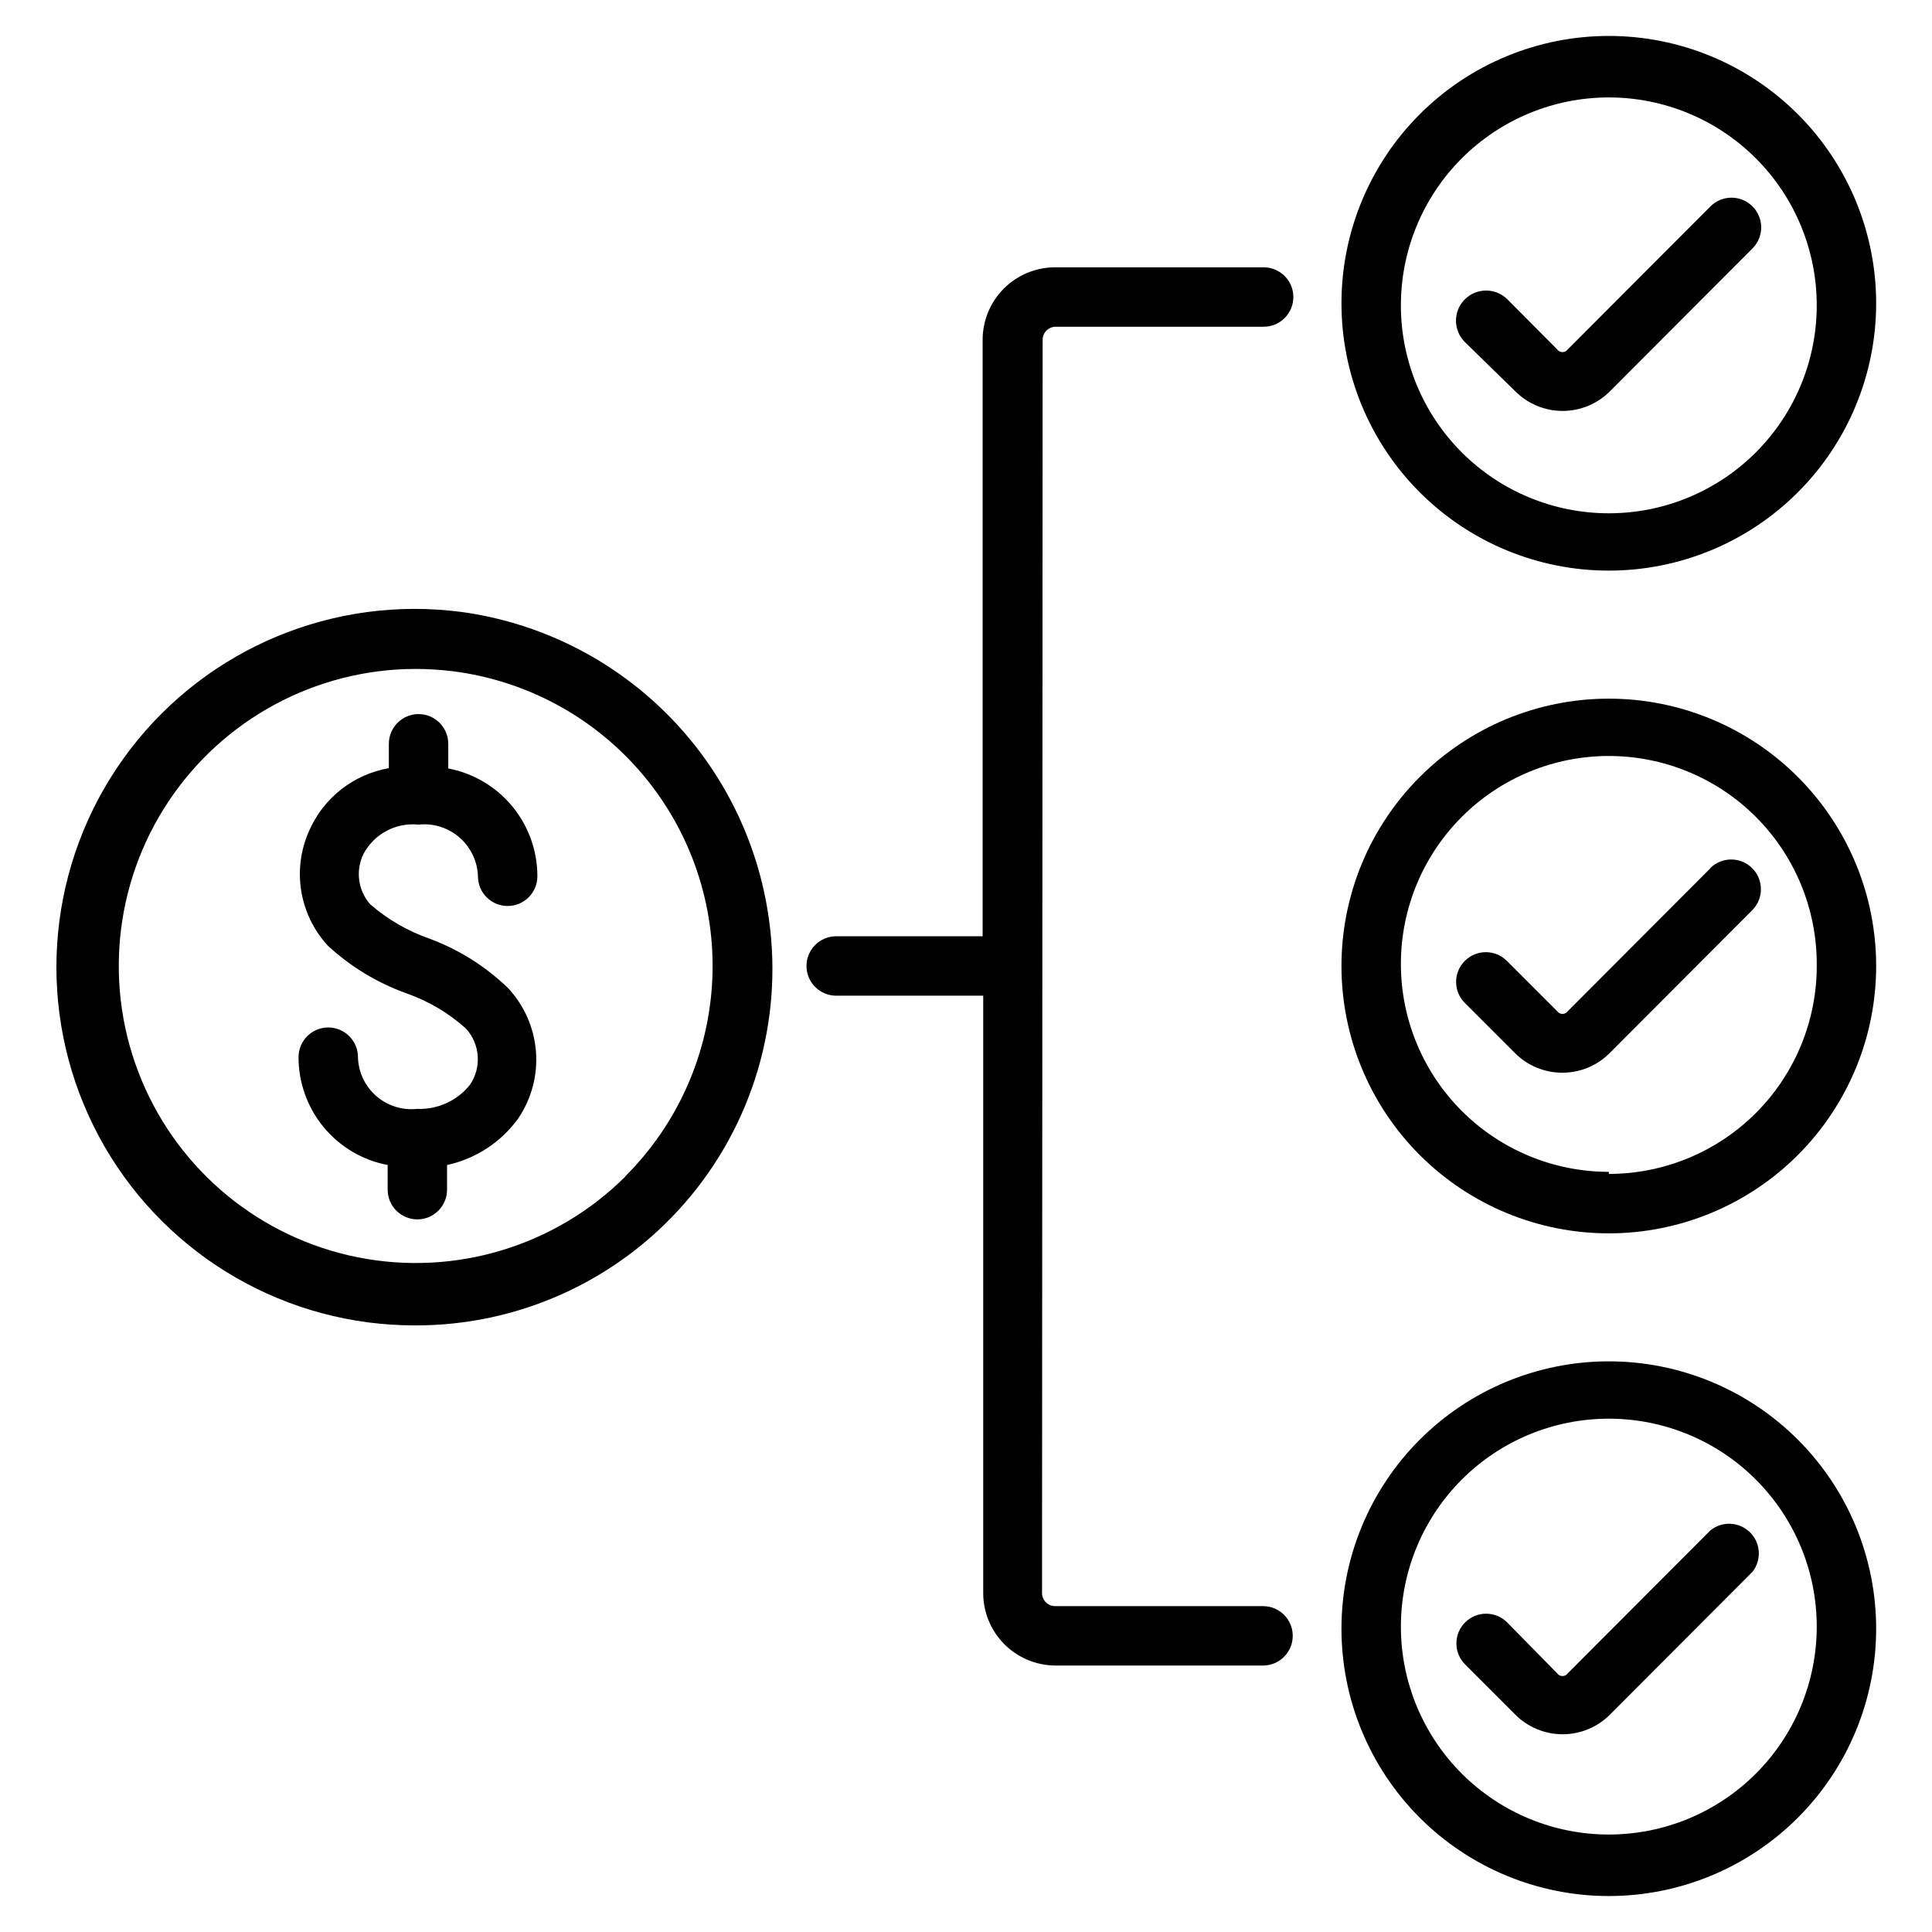
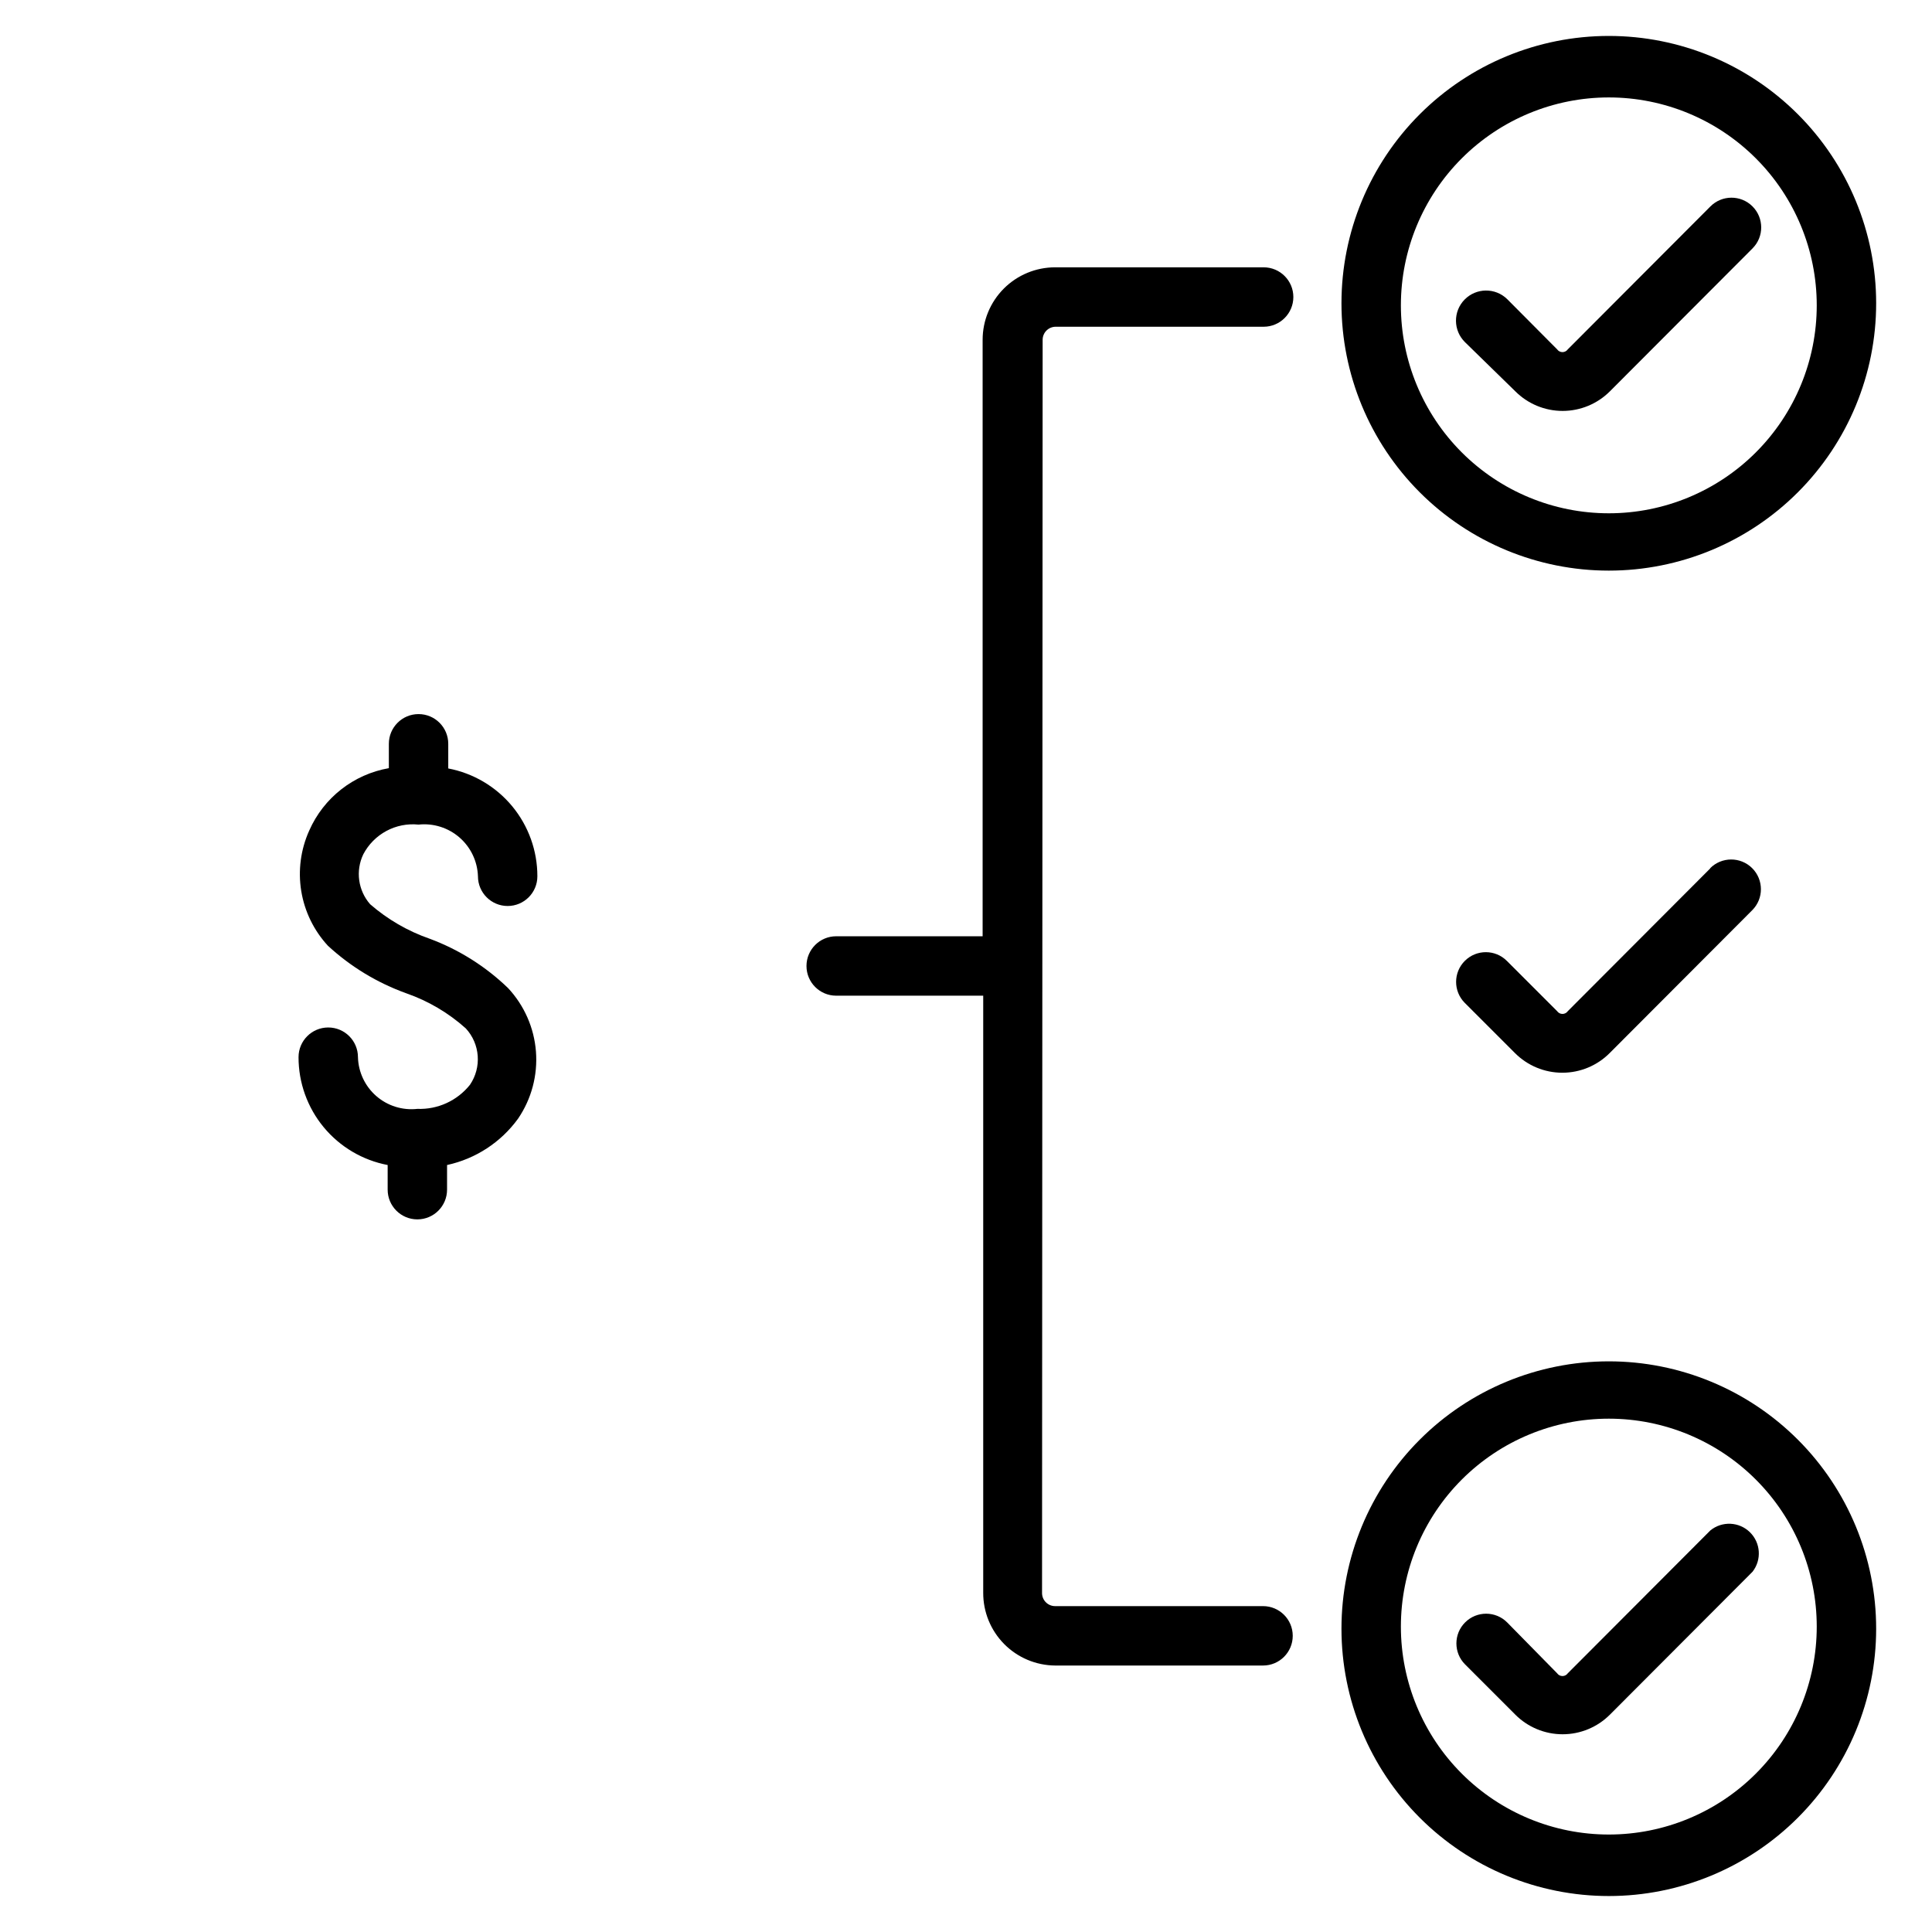
<svg xmlns="http://www.w3.org/2000/svg" fill="#000000" width="800px" height="800px" version="1.1" viewBox="144 144 512 512">
  <g>
    <path d="m420.31 234.05c0-1.91 1.551-3.461 3.465-3.461h55.105-0.004c4.348 0 7.875-3.527 7.875-7.875s-3.527-7.871-7.875-7.871h-55.262c-5.094 0-9.977 2.023-13.582 5.625-3.602 3.606-5.625 8.488-5.625 13.582v158.07h-38.809c-4.348 0-7.871 3.527-7.871 7.875s3.523 7.871 7.871 7.871h38.965v158.23c-0.02 5.082 1.973 9.965 5.543 13.578 3.57 3.613 8.43 5.668 13.508 5.707h55.105c4.348 0 7.871-3.523 7.871-7.871 0-4.348-3.523-7.871-7.871-7.871h-55.105c-1.91 0-3.461-1.551-3.461-3.465z" />
-     <path d="m570.35 329.15c-18.789 0-36.809 7.465-50.098 20.754-13.285 13.285-20.75 31.305-20.75 50.098 0 18.789 7.465 36.809 20.75 50.098 13.289 13.285 31.309 20.75 50.098 20.75 18.793 0 36.812-7.465 50.098-20.75 13.289-13.289 20.754-31.309 20.754-50.098 0-18.793-7.465-36.812-20.754-50.098-13.285-13.289-31.305-20.754-50.098-20.754zm0 125.4c-14.613 0-28.629-5.805-38.965-16.141-10.332-10.332-16.137-24.348-16.137-38.961 0-14.617 5.805-28.633 16.137-38.965 10.336-10.336 24.352-16.141 38.965-16.141 14.617 0 28.633 5.805 38.965 16.141 10.336 10.332 16.141 24.348 16.141 38.965 0.148 14.707-5.594 28.867-15.945 39.32-10.348 10.453-24.449 16.332-39.16 16.332z" />
    <path d="m597.27 374.1-37.785 37.863v0.004c-0.324 0.461-0.852 0.734-1.414 0.734-0.566 0-1.094-0.273-1.418-0.734l-13.305-13.305c-3.066-3.086-8.051-3.106-11.137-0.039-3.09 3.066-3.106 8.051-0.043 11.141l13.305 13.305v-0.004c3.324 3.344 7.844 5.219 12.559 5.219 4.711 0 9.23-1.875 12.555-5.219l37.785-37.863c3.066-3.086 3.047-8.074-0.039-11.141-3.086-3.062-8.074-3.047-11.141 0.039z" />
    <path d="m570.35 295.22c18.793 0 36.812-7.465 50.098-20.75 13.289-13.289 20.754-31.309 20.754-50.098 0-18.793-7.465-36.812-20.754-50.098-13.285-13.289-31.305-20.75-50.098-20.75-18.789 0-36.809 7.461-50.098 20.75-13.285 13.285-20.75 31.305-20.75 50.098 0 18.789 7.465 36.809 20.75 50.098 13.289 13.285 31.309 20.75 50.098 20.75zm0-125.4c14.617 0 28.633 5.805 38.965 16.141 10.336 10.332 16.141 24.348 16.141 38.965 0 14.613-5.805 28.629-16.141 38.965-10.332 10.332-24.348 16.137-38.965 16.137-14.613 0-28.629-5.805-38.965-16.137-10.332-10.336-16.137-24.352-16.137-38.965 0-14.617 5.805-28.633 16.137-38.965 10.336-10.336 24.352-16.141 38.965-16.141z" />
    <path d="m545.55 247.68c3.324 3.34 7.844 5.219 12.559 5.219 4.711 0 9.23-1.879 12.555-5.219l37.785-37.863v-0.004c3.066-3.086 3.047-8.07-0.039-11.137-3.086-3.066-8.074-3.047-11.141 0.039l-37.785 37.863c-0.324 0.461-0.852 0.738-1.414 0.738-0.566 0-1.094-0.277-1.418-0.738l-13.227-13.301c-3.152-3.09-8.207-3.035-11.297 0.117-3.086 3.152-3.031 8.207 0.121 11.297z" />
    <path d="m570.35 504.77c-18.789 0-36.809 7.465-50.098 20.754-13.285 13.285-20.75 31.305-20.75 50.098 0 18.789 7.465 36.809 20.75 50.094 13.289 13.289 31.309 20.754 50.098 20.754 18.793 0 36.812-7.465 50.098-20.754 13.289-13.285 20.754-31.305 20.754-50.094 0-18.793-7.465-36.812-20.754-50.098-13.285-13.289-31.305-20.754-50.098-20.754zm0 125.4c-14.613 0-28.629-5.805-38.965-16.141-10.332-10.332-16.137-24.348-16.137-38.961 0-14.617 5.805-28.633 16.137-38.965 10.336-10.336 24.352-16.141 38.965-16.141 14.617 0 28.633 5.805 38.965 16.141 10.336 10.332 16.141 24.348 16.141 38.965 0 14.613-5.805 28.629-16.141 38.961-10.332 10.336-24.348 16.141-38.965 16.141z" />
    <path d="m597.27 549.57-37.785 37.863c-0.324 0.465-0.852 0.738-1.414 0.738-0.566 0-1.094-0.273-1.418-0.738l-13.227-13.461c-3.062-3.086-8.051-3.102-11.137-0.039-3.09 3.066-3.106 8.055-0.039 11.141l13.305 13.305h-0.004c3.324 3.34 7.844 5.219 12.559 5.219 4.711 0 9.23-1.879 12.555-5.219l37.785-37.863v-0.004c2.457-3.156 2.152-7.656-0.707-10.457-2.859-2.801-7.363-3.008-10.473-0.484z" />
-     <path d="m266.18 306.16c-33.637-4.387-67.059 9.504-87.676 36.441-20.621 26.934-25.301 62.824-12.281 94.148 13.02 31.324 41.758 53.32 75.395 57.707 4.074 0.52 8.176 0.781 12.281 0.789 27.363 0.098 53.426-11.676 71.438-32.273 18.016-20.598 26.215-47.992 22.477-75.102-2.793-20.676-12.289-39.867-27.035-54.625-14.746-14.762-33.926-24.277-54.598-27.086zm43.609 149.57c-18.59 18.539-45.199 26.594-70.949 21.473-25.754-5.125-47.254-22.746-57.332-46.992s-7.406-51.918 7.125-73.785c14.531-21.867 39.008-35.051 65.266-35.152 3.422-0.004 6.84 0.207 10.234 0.629 19.574 2.512 37.492 12.277 50.203 27.371 12.715 15.098 19.293 34.414 18.438 54.129-0.859 19.719-9.09 38.391-23.062 52.328z" />
    <path d="m257.83 392.76c-5.781-2.012-11.125-5.113-15.742-9.133-3.195-3.648-3.906-8.852-1.812-13.227 1.375-2.625 3.504-4.781 6.113-6.184 2.609-1.406 5.582-1.992 8.531-1.688 3.938-0.418 7.867 0.82 10.855 3.418 2.984 2.602 4.758 6.324 4.887 10.281 0 4.348 3.527 7.871 7.871 7.871 4.348 0 7.875-3.523 7.875-7.871 0.008-6.769-2.348-13.328-6.656-18.547-4.312-5.215-10.312-8.766-16.961-10.031v-6.535 0.004c0-4.348-3.523-7.875-7.871-7.875-4.348 0-7.871 3.527-7.871 7.875v6.453c-9.355 1.641-17.27 7.844-21.098 16.531-2.266 5.016-3 10.586-2.121 16.02 0.883 5.43 3.344 10.484 7.078 14.523 6.016 5.547 13.082 9.828 20.785 12.598 5.809 2.023 11.16 5.184 15.742 9.289 3.805 4.121 4.262 10.32 1.102 14.957-3.367 4.215-8.539 6.582-13.934 6.375-3.941 0.441-7.887-0.789-10.879-3.391-2.992-2.606-4.758-6.344-4.863-10.309 0-4.348-3.527-7.871-7.875-7.871s-7.871 3.523-7.871 7.871c-0.008 6.769 2.348 13.328 6.656 18.547 4.312 5.215 10.312 8.766 16.961 10.031v6.535-0.004c0 4.348 3.523 7.875 7.871 7.875 4.348 0 7.871-3.527 7.871-7.875v-6.535 0.004c7.57-1.641 14.27-6.016 18.816-12.281 3.555-5.219 5.227-11.492 4.742-17.789-0.488-6.297-3.106-12.238-7.418-16.848-5.957-5.742-13.031-10.188-20.785-13.066z" />
  </g>
</svg>